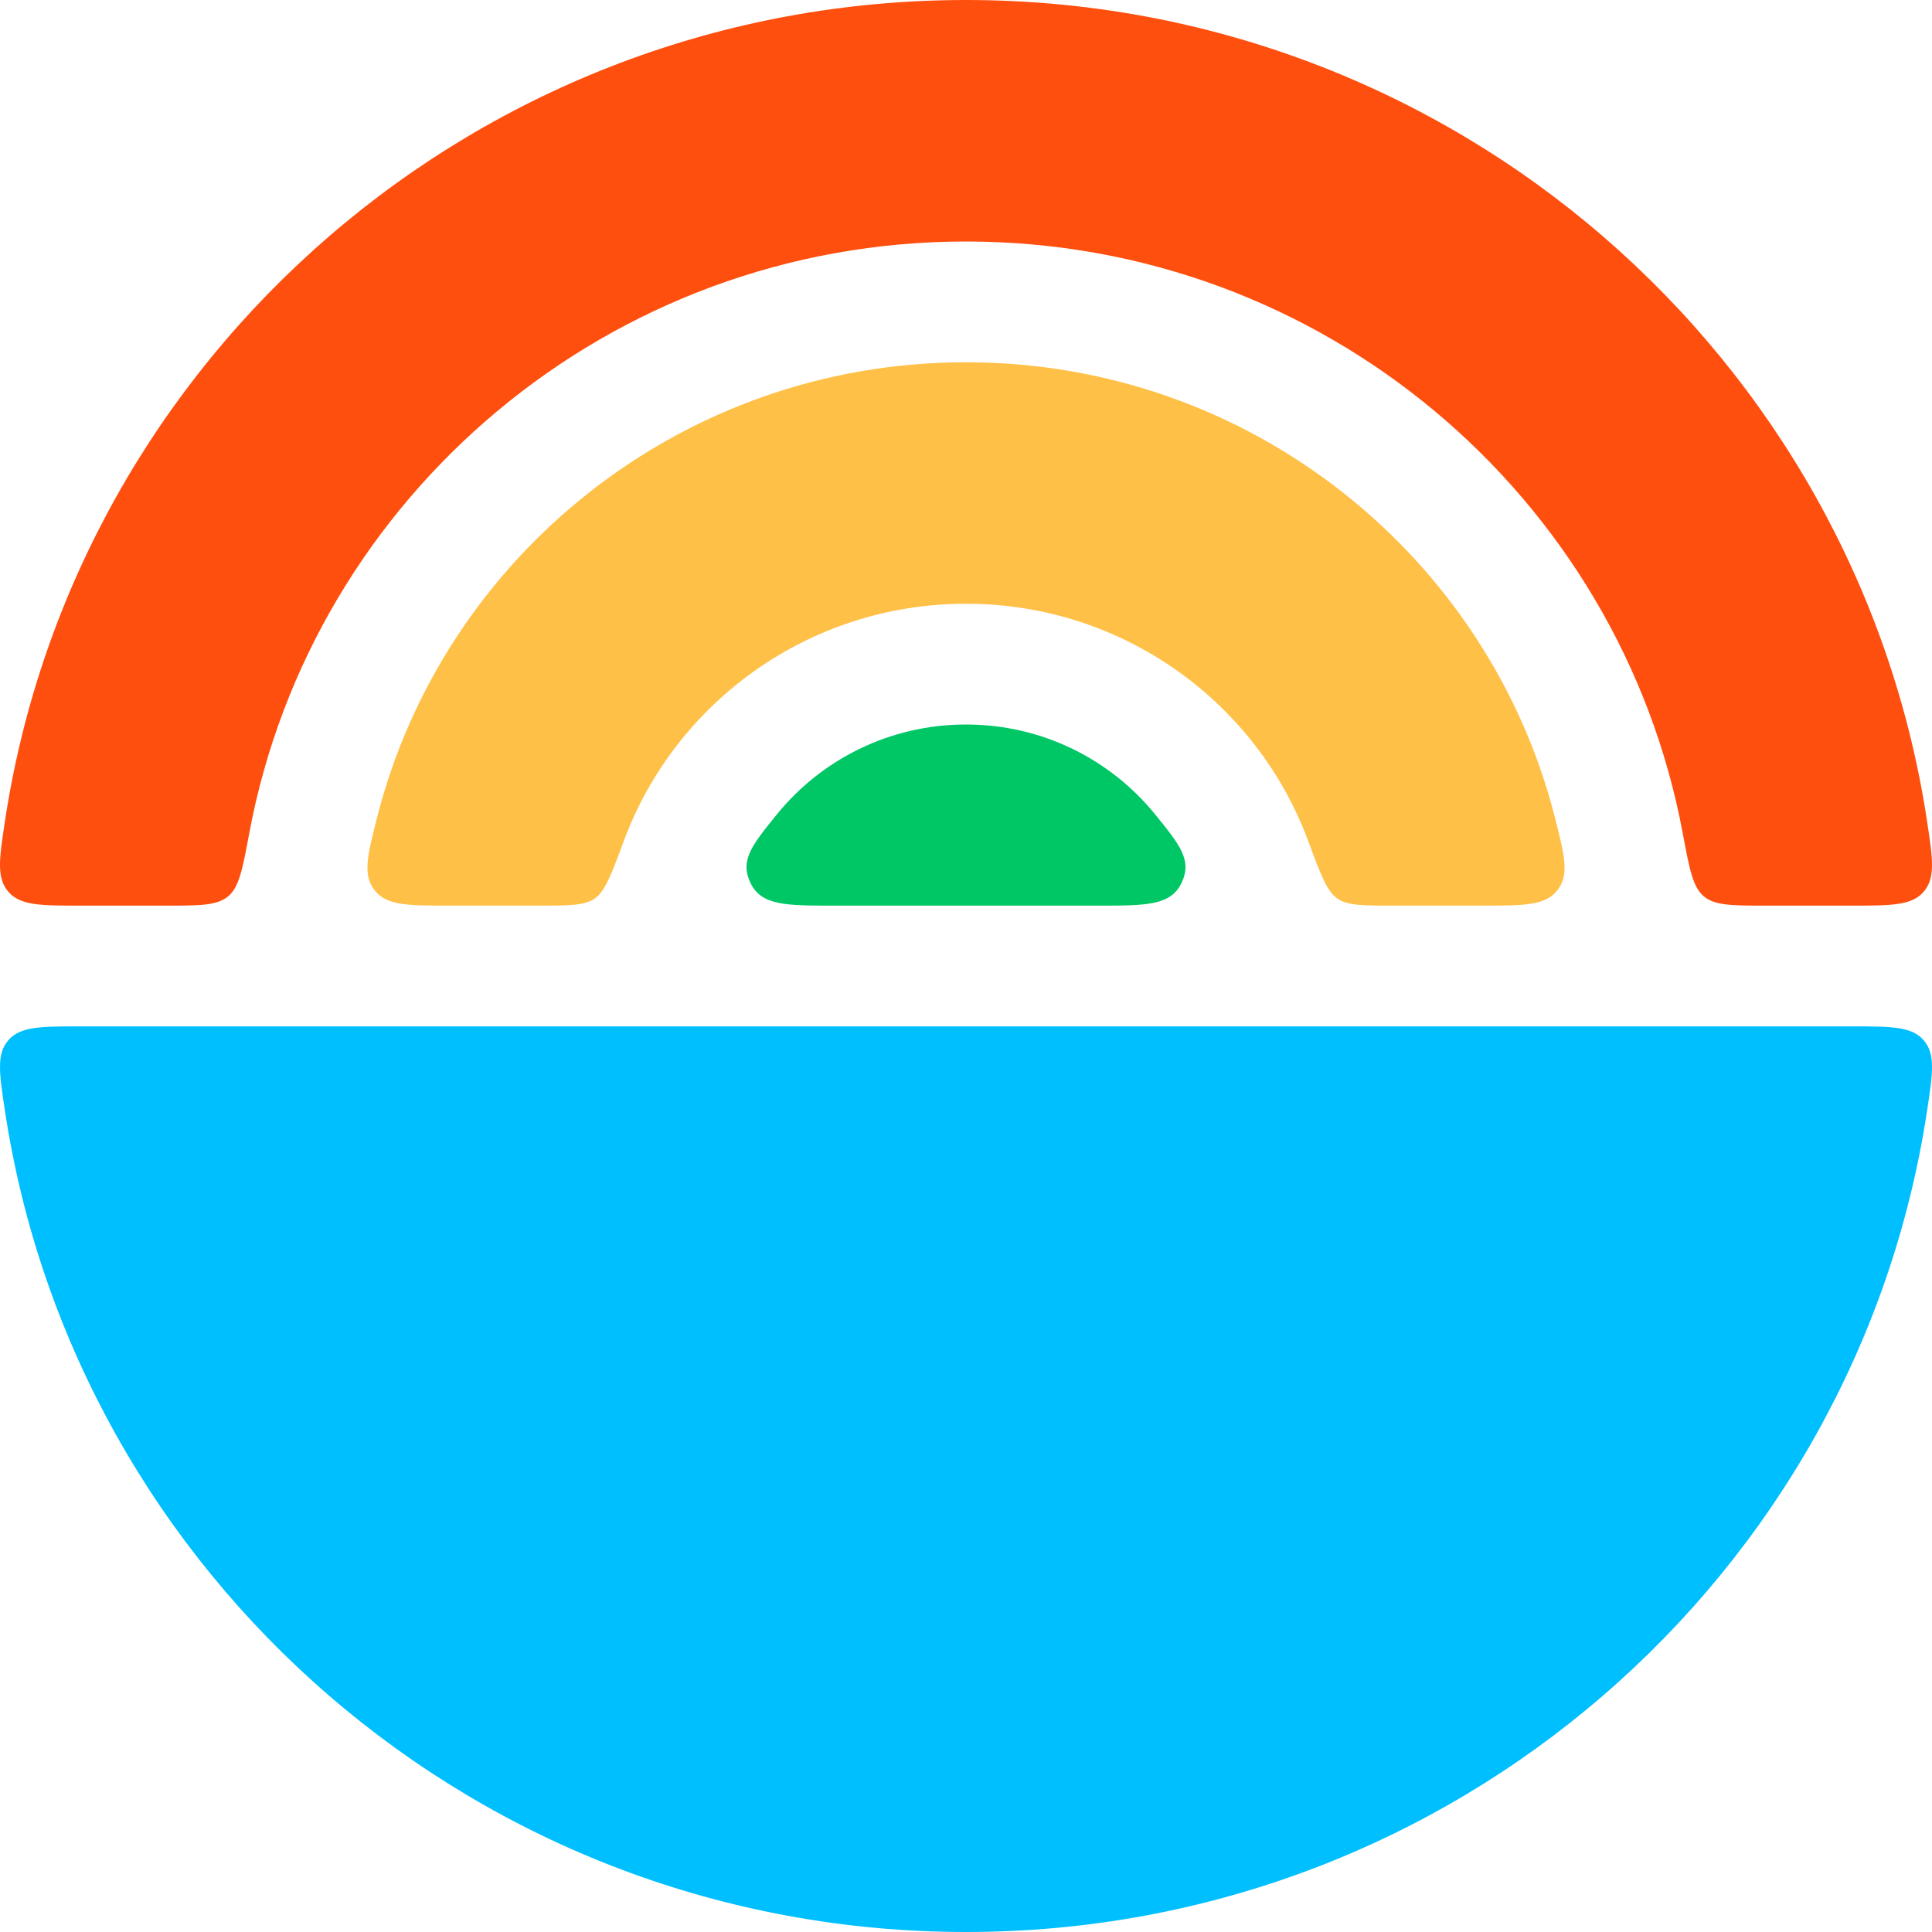
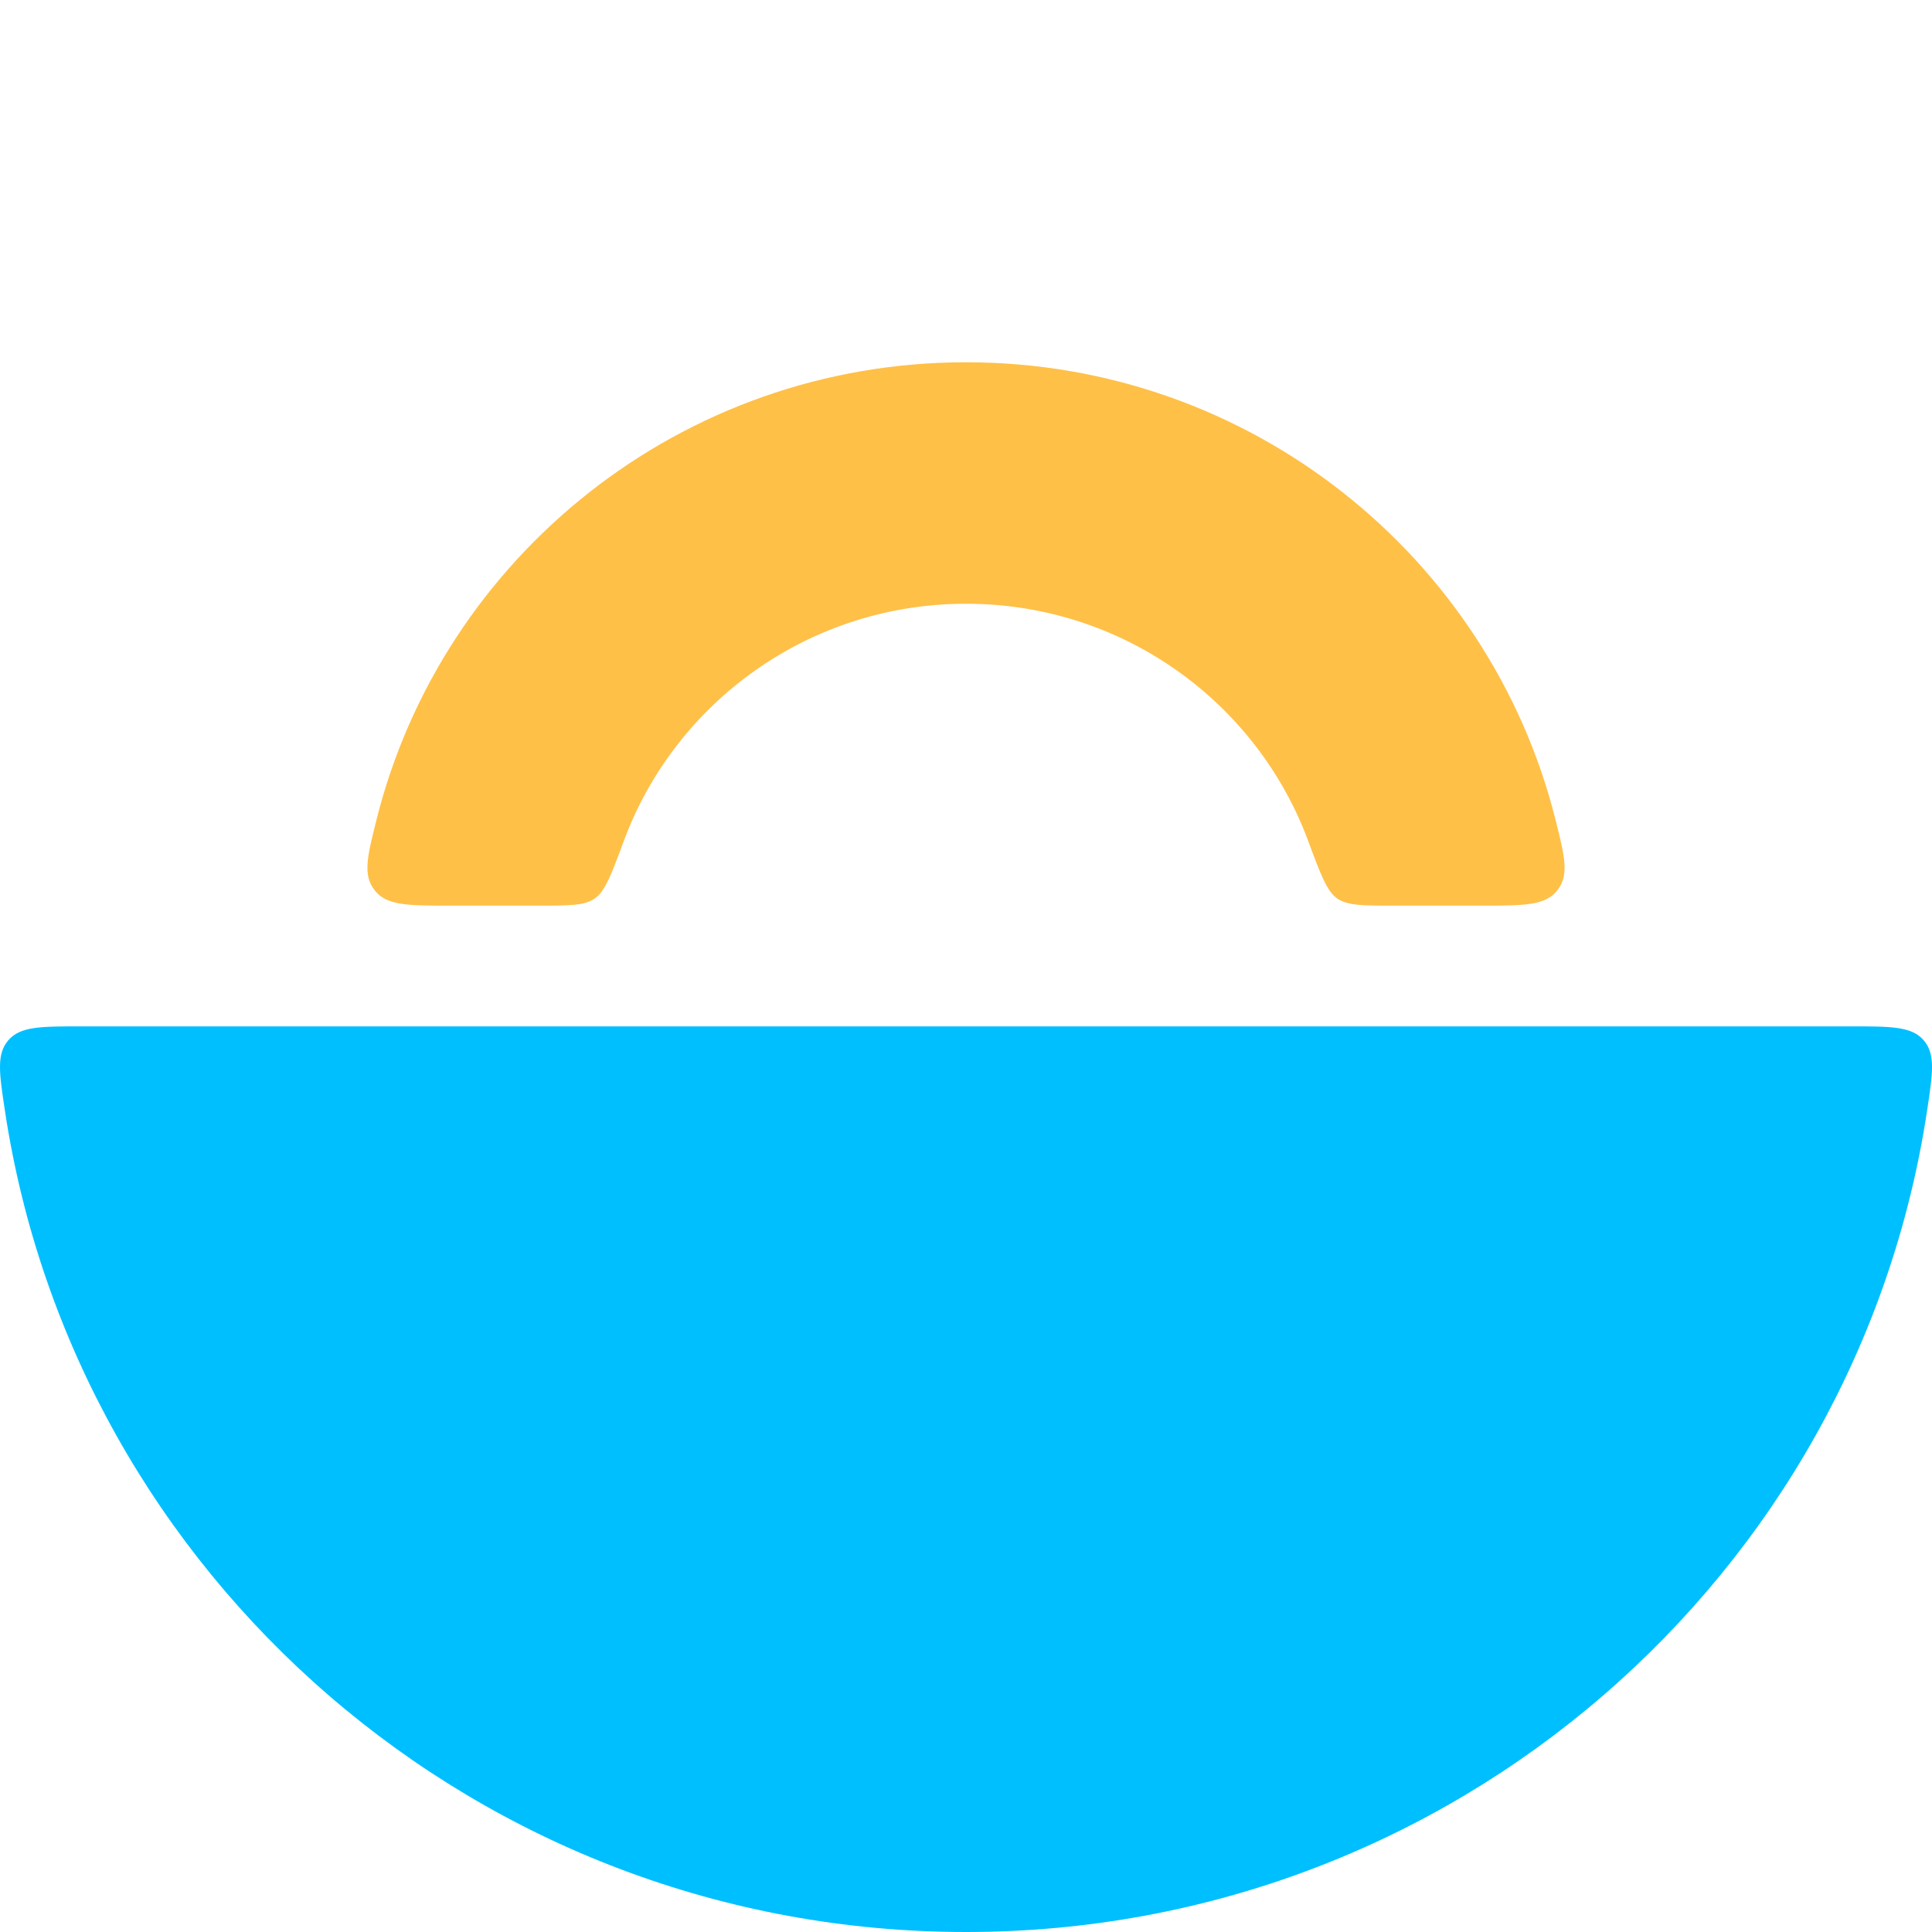
<svg xmlns="http://www.w3.org/2000/svg" width="73" height="73" viewBox="0 0 73 73" fill="none">
  <path d="M0.186 41.967C2.84 59.532 18.088 73 36.5 73C54.912 73 70.16 59.532 72.814 41.967C73.03 40.541 73.137 39.828 72.684 39.304C72.231 38.781 71.464 38.781 69.93 38.781L3.07 38.781C1.536 38.781 0.769 38.781 0.316 39.304C-0.137 39.828 -0.03 40.541 0.186 41.967Z" fill="#00BFFF" />
-   <path d="M66.738 34.219L69.93 34.219C71.464 34.219 72.231 34.219 72.684 33.696C73.137 33.172 73.03 32.459 72.814 31.033C70.16 13.468 54.912 1.55238e-06 36.5 0C18.088 -1.55238e-06 2.84 13.468 0.186 31.033C-0.03 32.459 -0.137 33.172 0.316 33.696C0.769 34.219 1.536 34.219 3.07 34.219H6.262C7.551 34.219 8.196 34.219 8.617 33.871C9.038 33.523 9.166 32.839 9.421 31.471C11.797 18.754 23.017 9.125 36.5 9.125C49.983 9.125 61.203 18.754 63.579 31.471C63.834 32.839 63.962 33.523 64.383 33.871C64.804 34.219 65.449 34.219 66.738 34.219Z" fill="#FF4F0F" />
  <path d="M52.645 34.219H55.993C57.591 34.219 58.39 34.219 58.844 33.64C59.299 33.06 59.122 32.355 58.767 30.945C56.271 21.031 47.248 13.688 36.5 13.688C25.752 13.688 16.729 21.031 14.233 30.945C13.878 32.355 13.701 33.06 14.156 33.64C14.61 34.219 15.409 34.219 17.007 34.219L20.355 34.219C21.508 34.219 22.084 34.219 22.474 33.949C22.864 33.678 23.102 33.039 23.577 31.759C25.517 26.536 30.571 22.812 36.5 22.812C42.429 22.812 47.483 26.536 49.423 31.759C49.898 33.039 50.136 33.678 50.526 33.949C50.916 34.219 51.492 34.219 52.645 34.219Z" fill="#FFC047" />
-   <path d="M29.351 30.774C31.034 28.701 33.611 27.375 36.5 27.375C39.389 27.375 41.966 28.701 43.649 30.774C44.586 31.929 45.055 32.506 44.643 33.362C44.231 34.219 43.315 34.219 41.483 34.219L31.517 34.219C29.685 34.219 28.769 34.219 28.357 33.362C27.945 32.506 28.414 31.929 29.351 30.774Z" fill="#00C766" />
</svg>